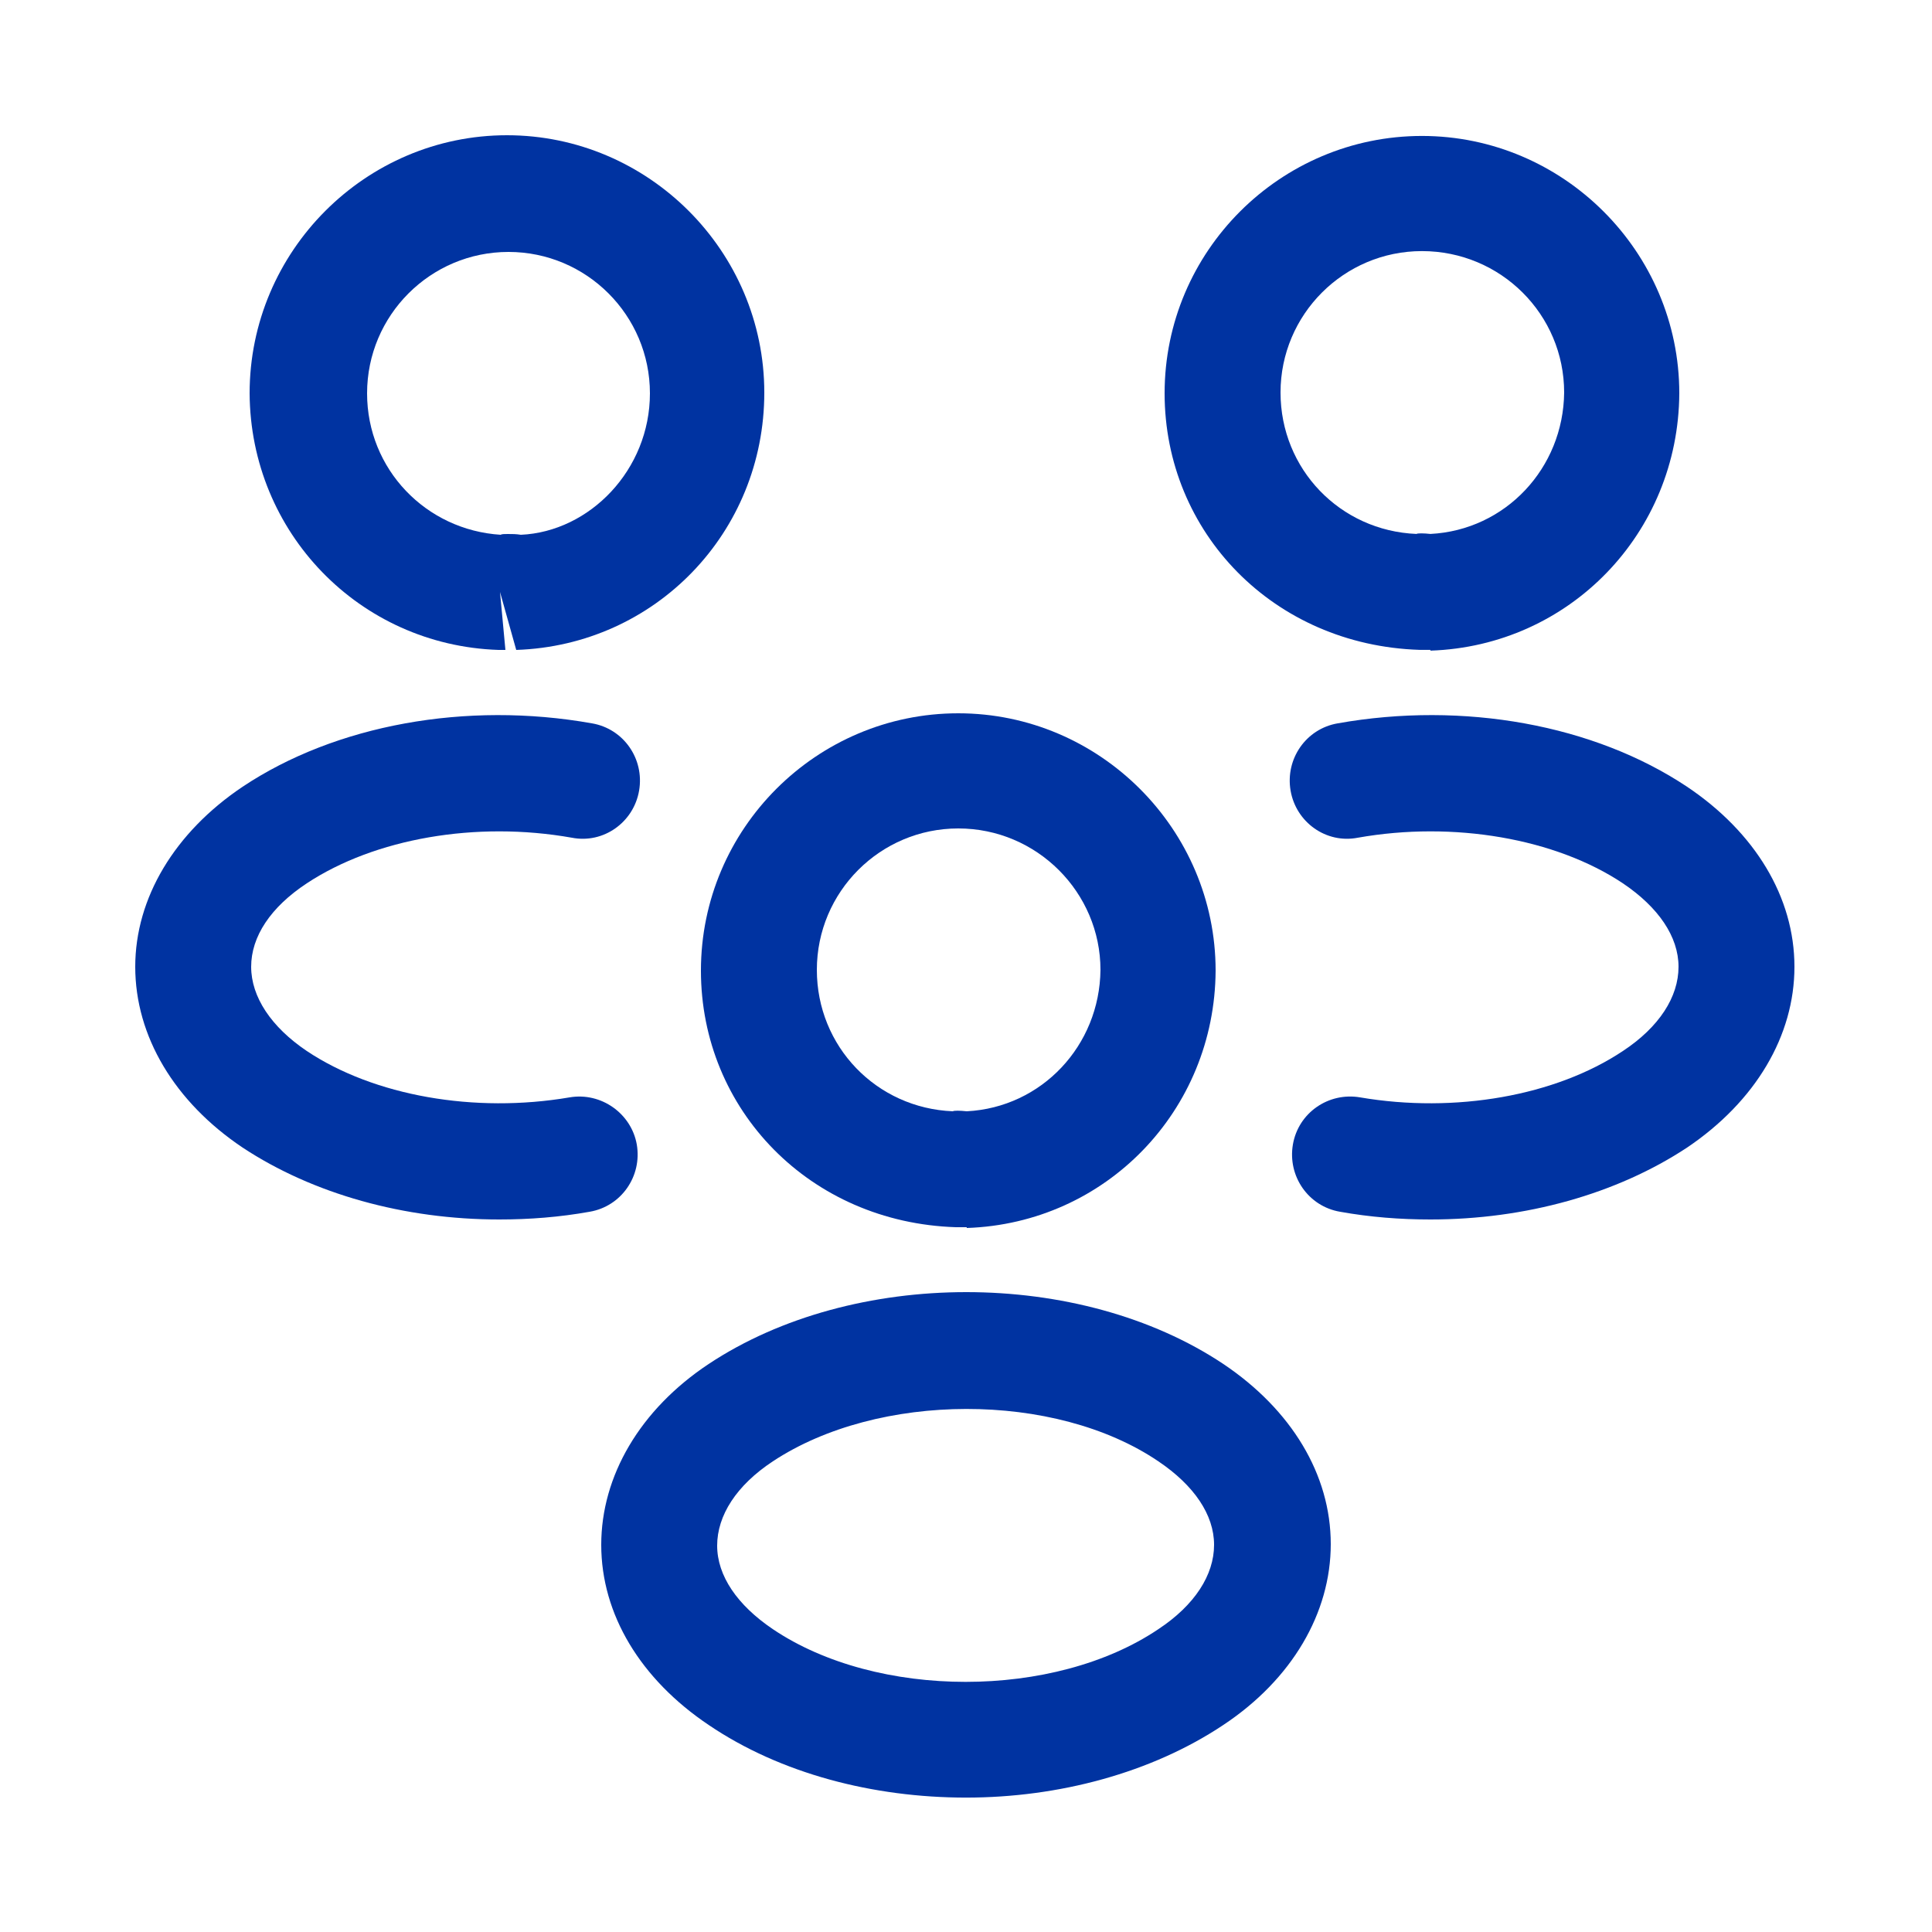
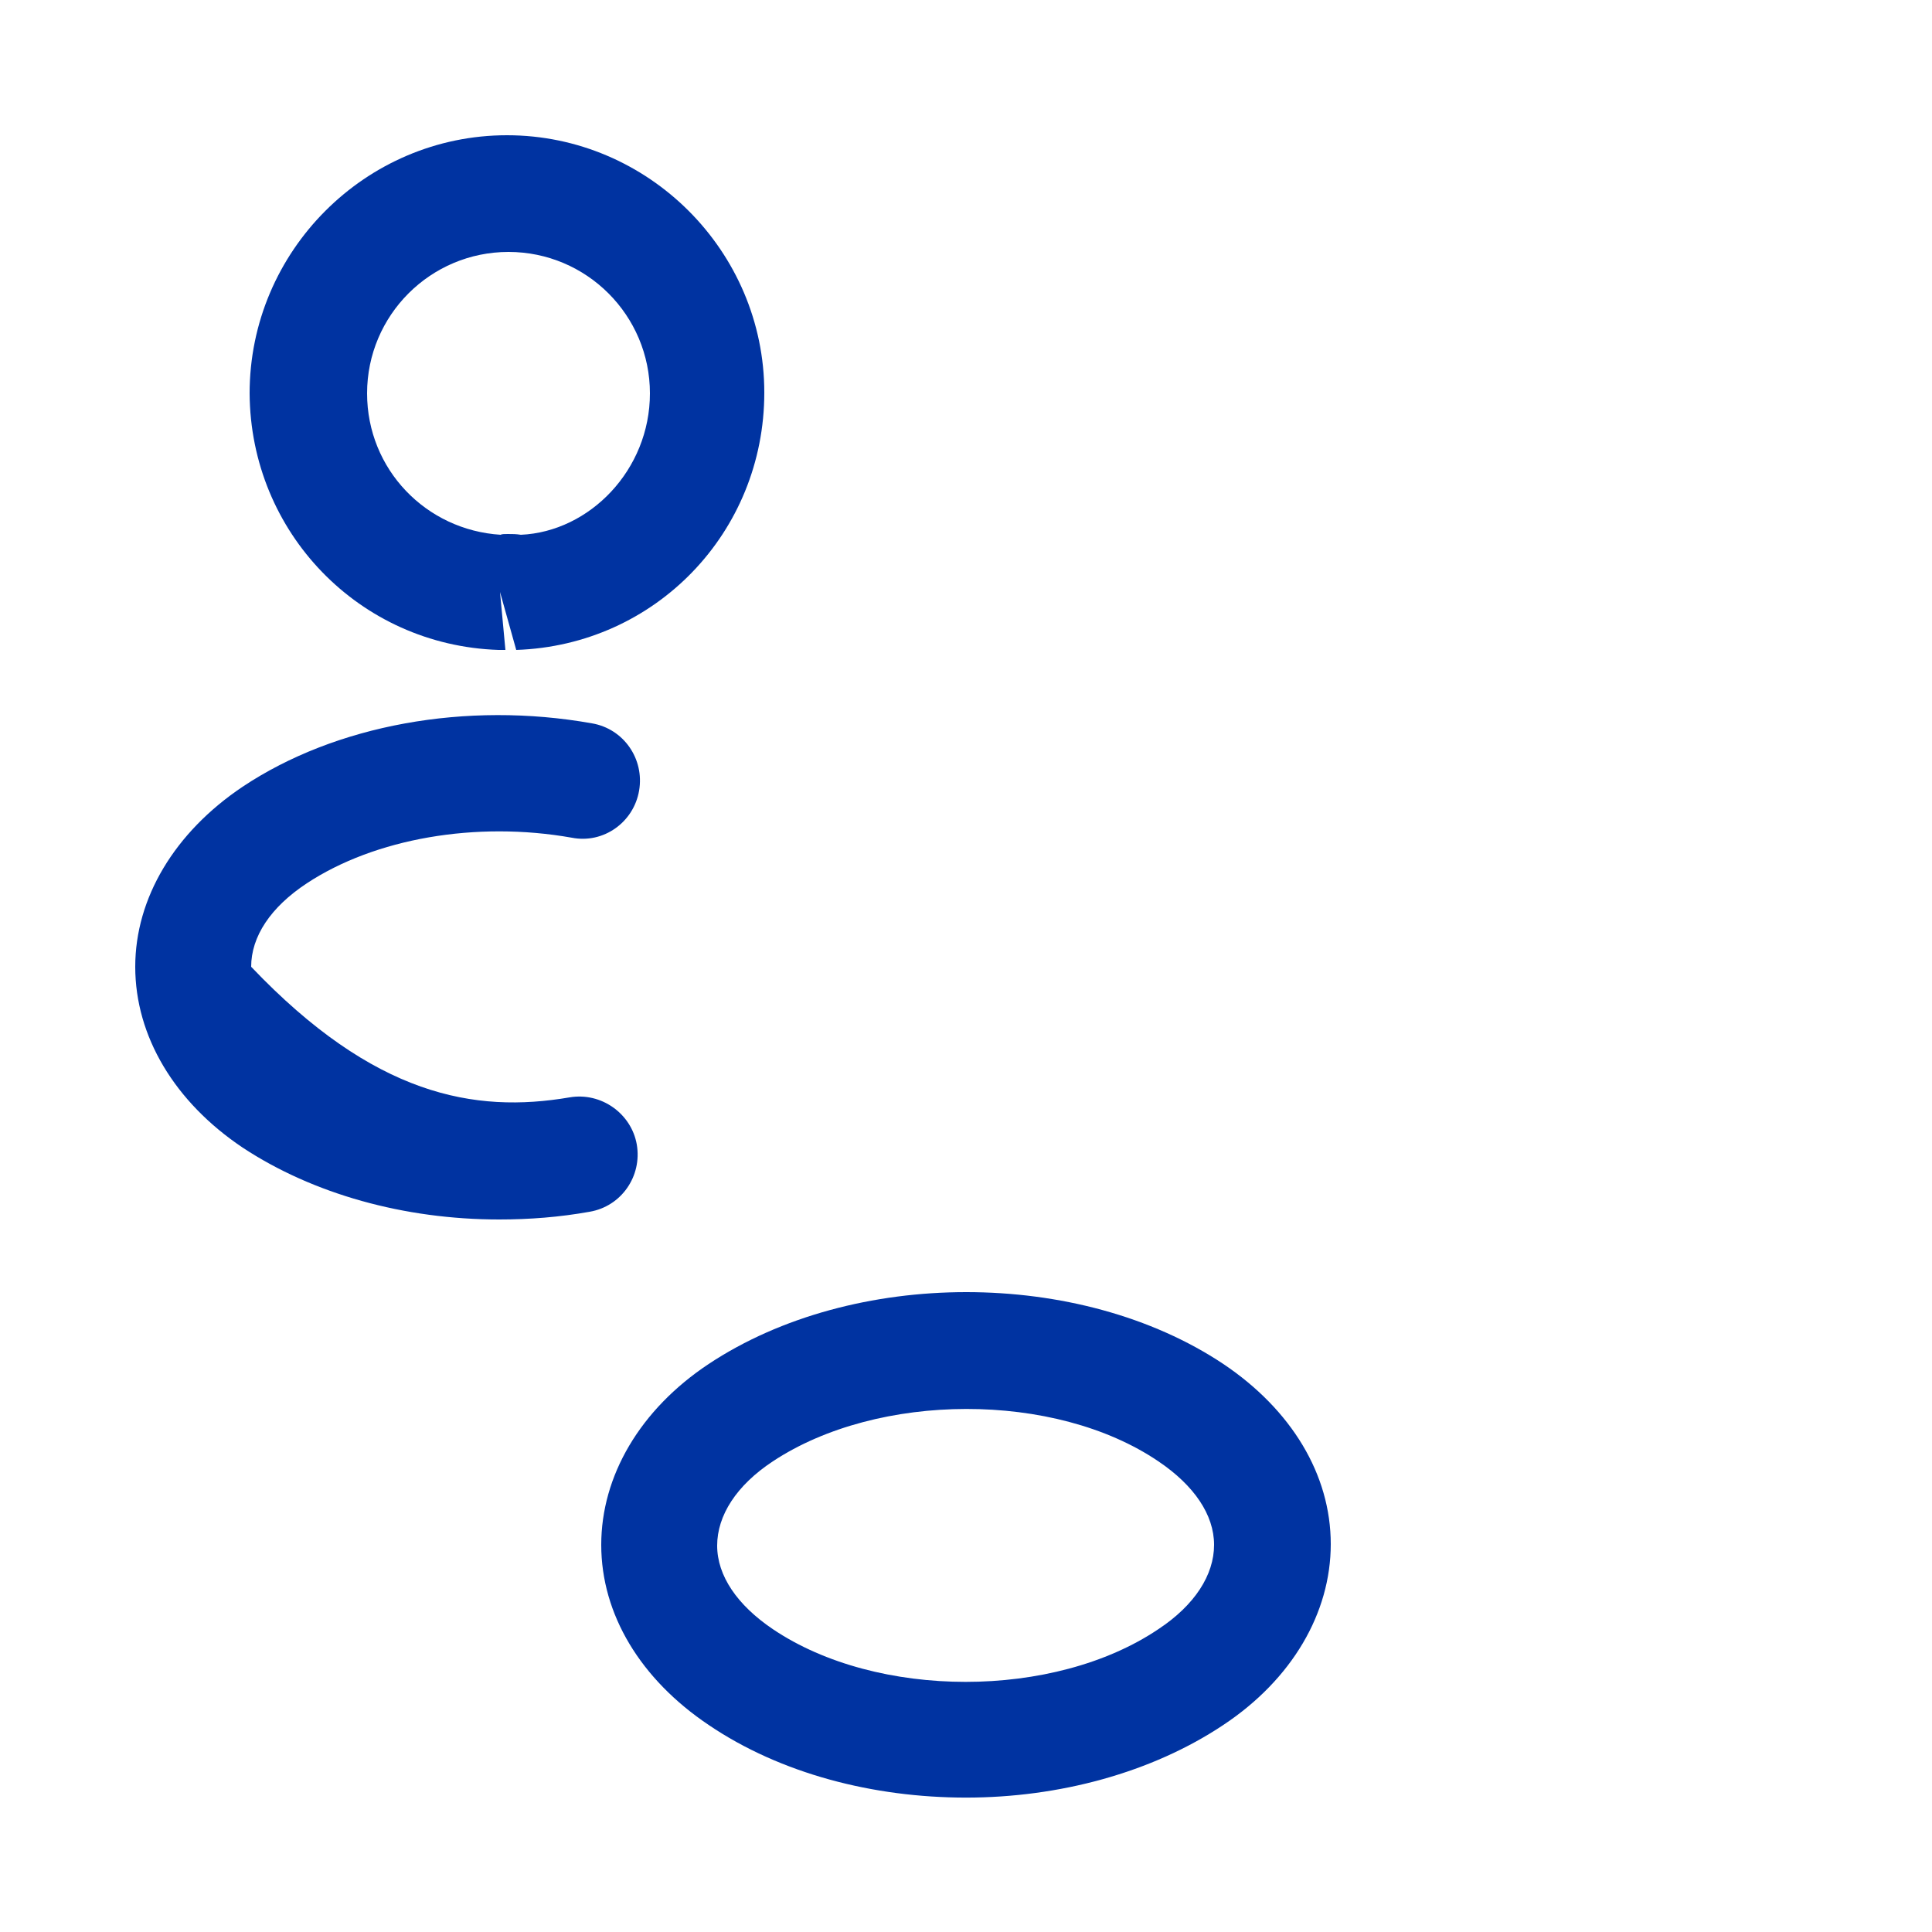
<svg xmlns="http://www.w3.org/2000/svg" width="30" height="30" viewBox="0 0 30 30" fill="none">
-   <path d="M22.2 10.091C22.164 10.091 22.14 10.091 22.104 10.091H22.044C19.776 10.019 18.084 8.267 18.084 6.107C18.084 3.899 19.884 2.111 22.08 2.111C24.276 2.111 26.076 3.911 26.076 6.107C26.064 8.279 24.372 10.031 22.212 10.103C22.212 10.091 22.212 10.091 22.2 10.091ZM22.08 3.899C20.868 3.899 19.884 4.883 19.884 6.095C19.884 7.283 20.808 8.243 21.996 8.291C22.008 8.279 22.104 8.279 22.212 8.291C23.376 8.231 24.276 7.271 24.288 6.095C24.288 4.883 23.304 3.899 22.08 3.899Z" fill="#0033A1" />
-   <path d="M22.212 18.936C21.744 18.936 21.276 18.9 20.808 18.816C20.316 18.732 19.992 18.264 20.076 17.772C20.16 17.28 20.628 16.956 21.12 17.04C22.596 17.292 24.156 17.016 25.2 16.32C25.764 15.948 26.064 15.48 26.064 15.012C26.064 14.544 25.752 14.088 25.2 13.716C24.156 13.02 22.572 12.744 21.084 13.008C20.592 13.104 20.124 12.768 20.04 12.276C19.956 11.784 20.28 11.316 20.772 11.232C22.728 10.884 24.756 11.256 26.196 12.216C27.252 12.924 27.864 13.932 27.864 15.012C27.864 16.08 27.264 17.1 26.196 17.82C25.104 18.54 23.688 18.936 22.212 18.936Z" fill="#0033A1" />
  <path d="M7.764 10.092C7.752 10.092 7.74 10.092 7.74 10.092C5.58 10.02 3.888 8.268 3.876 6.108C3.876 3.9 5.676 2.1 7.872 2.1C10.068 2.1 11.868 3.9 11.868 6.096C11.868 8.268 10.176 10.02 8.016 10.092L7.764 9.192L7.848 10.092C7.824 10.092 7.788 10.092 7.764 10.092ZM7.884 8.292C7.956 8.292 8.016 8.292 8.088 8.304C9.156 8.256 10.092 7.296 10.092 6.108C10.092 4.896 9.108 3.912 7.896 3.912C6.684 3.912 5.7 4.896 5.7 6.108C5.7 7.284 6.612 8.232 7.776 8.304C7.788 8.292 7.836 8.292 7.884 8.292Z" fill="#0033A1" />
-   <path d="M7.752 18.936C6.276 18.936 4.86 18.54 3.768 17.82C2.712 17.112 2.1 16.092 2.1 15.012C2.1 13.944 2.712 12.924 3.768 12.216C5.208 11.256 7.236 10.884 9.192 11.232C9.684 11.316 10.008 11.784 9.924 12.276C9.84 12.768 9.372 13.104 8.88 13.008C7.392 12.744 5.82 13.02 4.764 13.716C4.2 14.088 3.9 14.544 3.9 15.012C3.9 15.48 4.212 15.948 4.764 16.32C5.808 17.016 7.368 17.292 8.844 17.04C9.336 16.956 9.804 17.292 9.888 17.772C9.972 18.264 9.648 18.732 9.156 18.816C8.688 18.9 8.22 18.936 7.752 18.936Z" fill="#0033A1" />
-   <path d="M15 19.056C14.964 19.056 14.94 19.056 14.904 19.056H14.844C12.576 18.984 10.884 17.232 10.884 15.072C10.884 12.864 12.684 11.076 14.88 11.076C17.076 11.076 18.876 12.876 18.876 15.072C18.864 17.244 17.172 18.996 15.012 19.068C15.012 19.056 15.012 19.056 15 19.056ZM14.88 12.864C13.668 12.864 12.684 13.848 12.684 15.06C12.684 16.248 13.608 17.208 14.796 17.256C14.808 17.244 14.904 17.244 15.012 17.256C16.176 17.196 17.076 16.236 17.088 15.06C17.088 13.86 16.104 12.864 14.88 12.864Z" fill="#0033A1" />
+   <path d="M7.752 18.936C6.276 18.936 4.86 18.54 3.768 17.82C2.712 17.112 2.1 16.092 2.1 15.012C2.1 13.944 2.712 12.924 3.768 12.216C5.208 11.256 7.236 10.884 9.192 11.232C9.684 11.316 10.008 11.784 9.924 12.276C9.84 12.768 9.372 13.104 8.88 13.008C7.392 12.744 5.82 13.02 4.764 13.716C4.2 14.088 3.9 14.544 3.9 15.012C5.808 17.016 7.368 17.292 8.844 17.04C9.336 16.956 9.804 17.292 9.888 17.772C9.972 18.264 9.648 18.732 9.156 18.816C8.688 18.9 8.22 18.936 7.752 18.936Z" fill="#0033A1" />
  <path d="M15 27.913C13.56 27.913 12.12 27.541 11.004 26.785C9.948 26.076 9.336 25.069 9.336 23.988C9.336 22.921 9.936 21.889 11.004 21.18C13.248 19.692 16.764 19.692 18.996 21.18C20.052 21.889 20.664 22.896 20.664 23.977C20.664 25.044 20.064 26.076 18.996 26.785C17.88 27.529 16.44 27.913 15 27.913ZM12 22.692C11.436 23.064 11.136 23.532 11.136 24C11.136 24.468 11.448 24.924 12 25.297C13.62 26.389 16.368 26.389 17.988 25.297C18.552 24.924 18.852 24.456 18.852 23.988C18.852 23.52 18.54 23.064 17.988 22.692C16.38 21.601 13.632 21.613 12 22.692Z" fill="#0033A1" />
</svg>